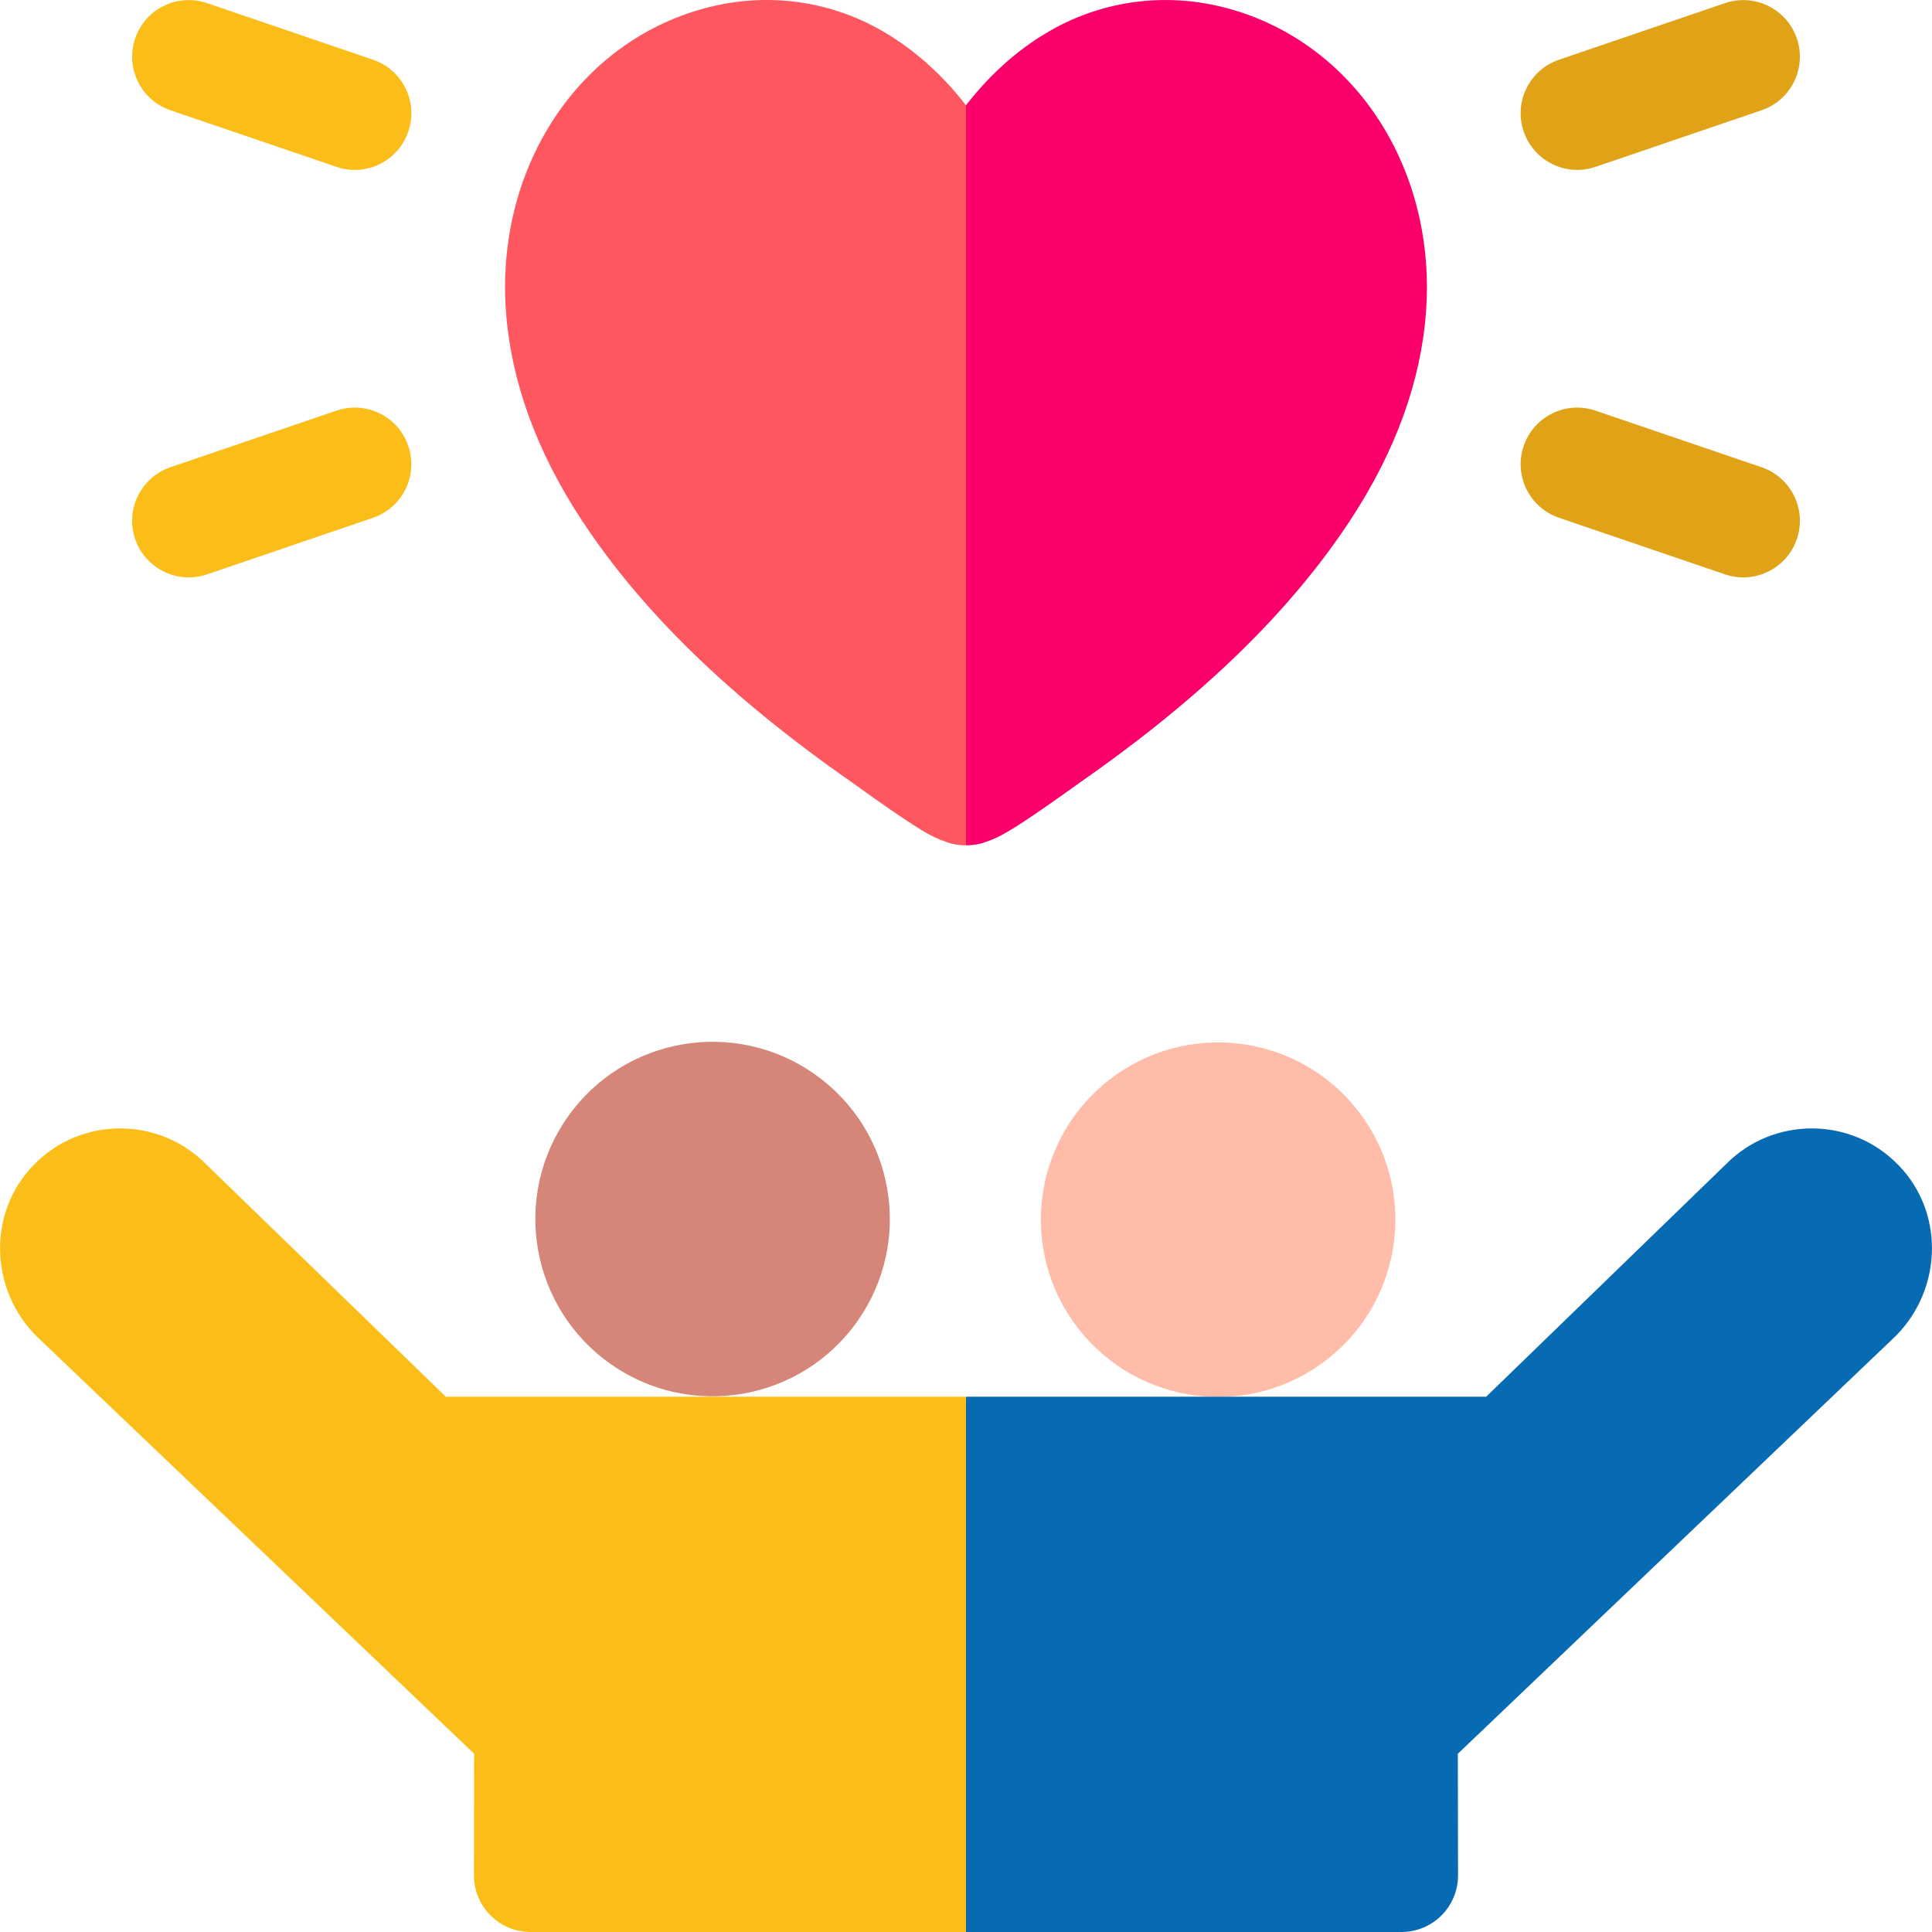
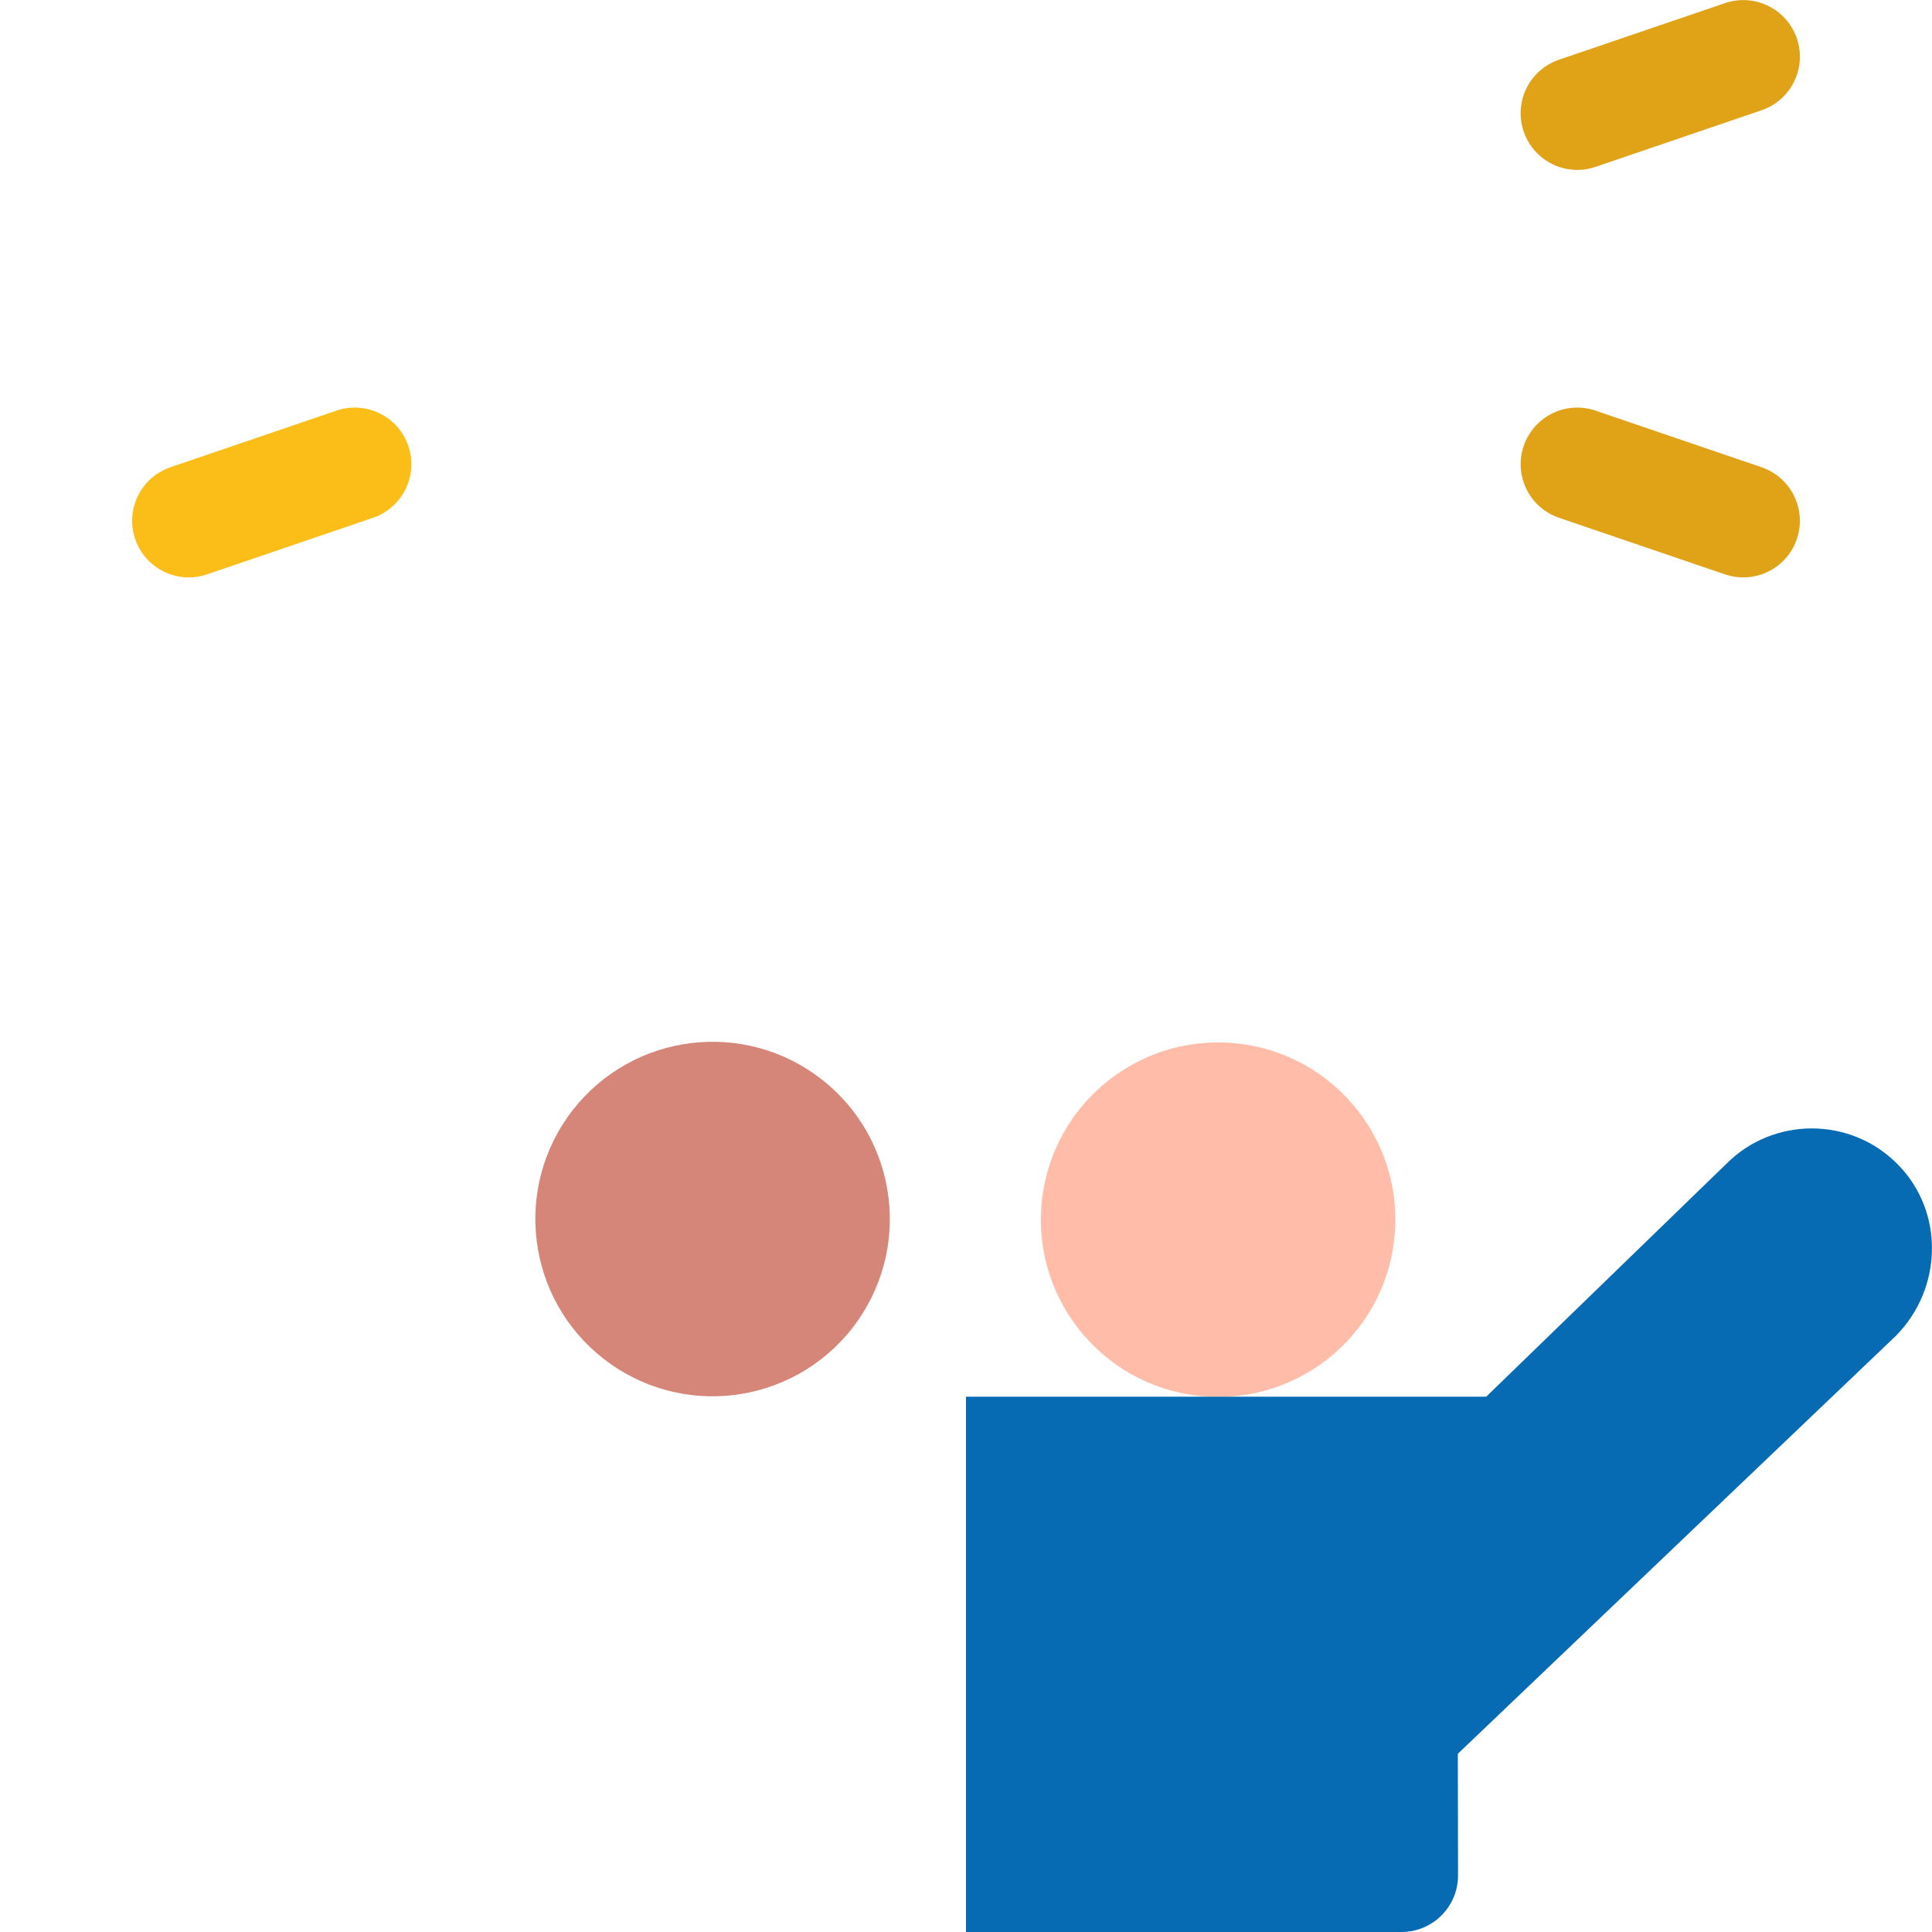
<svg xmlns="http://www.w3.org/2000/svg" width="44" height="44" viewBox="0 0 44 44" fill="none">
  <path d="M19.411 30.246C20.782 28.489 20.47 25.952 18.712 24.581C16.955 23.209 14.418 23.522 13.046 25.279C11.675 27.037 11.988 29.573 13.745 30.945C15.502 32.317 18.039 32.004 19.411 30.246Z" fill="#D58678" />
  <path d="M30.226 30.959C31.983 29.587 32.296 27.051 30.924 25.293C29.553 23.536 27.016 23.223 25.259 24.595C23.501 25.966 23.188 28.503 24.56 30.26C25.932 32.018 28.468 32.331 30.226 30.959Z" fill="#FFBDA9" />
-   <path d="M22 31.831L25.266 38.107L22 44H12.083C11.37 44 10.793 43.422 10.794 42.709L10.799 39.941L0.832 30.432C-0.234 29.366 -0.29 27.627 0.757 26.542C1.297 25.979 2.017 25.699 2.737 25.699C3.441 25.699 4.145 25.966 4.681 26.503L10.153 31.809H21.979C21.99 31.809 22 31.82 22 31.831Z" fill="#FBBD18" />
-   <path d="M22 2.398L24.653 8.177L22 19.252C21.847 19.252 21.694 19.229 21.571 19.181C21.178 19.054 20.923 18.865 20.512 18.597C20.057 18.291 19.676 18.015 19.407 17.821C16.625 15.884 14.605 13.92 13.231 11.82C12.216 10.268 11.641 8.682 11.524 7.106C11.286 3.896 13.086 1.069 15.901 0.23C17.279 -0.182 18.724 -0.037 19.967 0.635C20.736 1.053 21.425 1.654 22 2.398Z" fill="#FF5760" />
  <path d="M35.921 3.87C35.385 3.87 34.884 3.532 34.701 2.996C34.471 2.322 34.831 1.59 35.505 1.36L39.286 0.071C39.96 -0.158 40.693 0.202 40.922 0.875C41.152 1.549 40.792 2.282 40.118 2.511L36.337 3.8C36.199 3.847 36.059 3.87 35.921 3.87Z" fill="#E0A217" />
  <path d="M39.702 13.15C39.564 13.15 39.424 13.128 39.286 13.081L35.505 11.792C34.831 11.562 34.471 10.83 34.701 10.156C34.931 9.482 35.663 9.122 36.337 9.352L40.118 10.641C40.792 10.871 41.152 11.603 40.922 12.277C40.74 12.813 40.239 13.15 39.702 13.15Z" fill="#E0A217" />
-   <path d="M8.08 3.87C7.942 3.87 7.801 3.847 7.663 3.8L3.882 2.511C3.209 2.282 2.849 1.549 3.078 0.875C3.308 0.201 4.04 -0.158 4.714 0.071L8.495 1.36C9.169 1.59 9.529 2.322 9.299 2.996C9.117 3.532 8.616 3.87 8.08 3.87Z" fill="#FBBD18" />
  <path d="M4.298 13.15C3.762 13.15 3.261 12.813 3.078 12.277C2.849 11.603 3.209 10.871 3.882 10.641L7.663 9.352C8.337 9.122 9.07 9.482 9.299 10.156C9.529 10.83 9.169 11.562 8.495 11.792L4.714 13.081C4.576 13.128 4.436 13.15 4.298 13.15Z" fill="#FBBD18" />
-   <path d="M32.476 7.106C32.418 7.894 32.245 8.684 31.96 9.471C31.674 10.259 31.277 11.043 30.77 11.82C29.395 13.92 27.375 15.884 24.593 17.822C24.238 18.076 23.373 18.7 22.901 18.97C22.733 19.067 22.577 19.135 22.43 19.181C22.306 19.229 22.153 19.252 22 19.252V2.398C22.575 1.655 23.262 1.053 24.03 0.636C25.277 -0.037 26.721 -0.181 28.099 0.23C30.915 1.069 32.714 3.896 32.476 7.106Z" fill="#FB006A" />
  <path d="M43.168 30.432L33.201 39.941L33.206 42.709C33.207 43.422 32.63 44 31.917 44H22V31.809H33.847L39.319 26.503C39.855 25.966 40.559 25.699 41.263 25.699C41.983 25.699 42.703 25.979 43.243 26.542C43.751 27.068 43.999 27.747 43.999 28.428C43.999 29.154 43.718 29.882 43.168 30.432Z" fill="#066BB3" />
</svg>